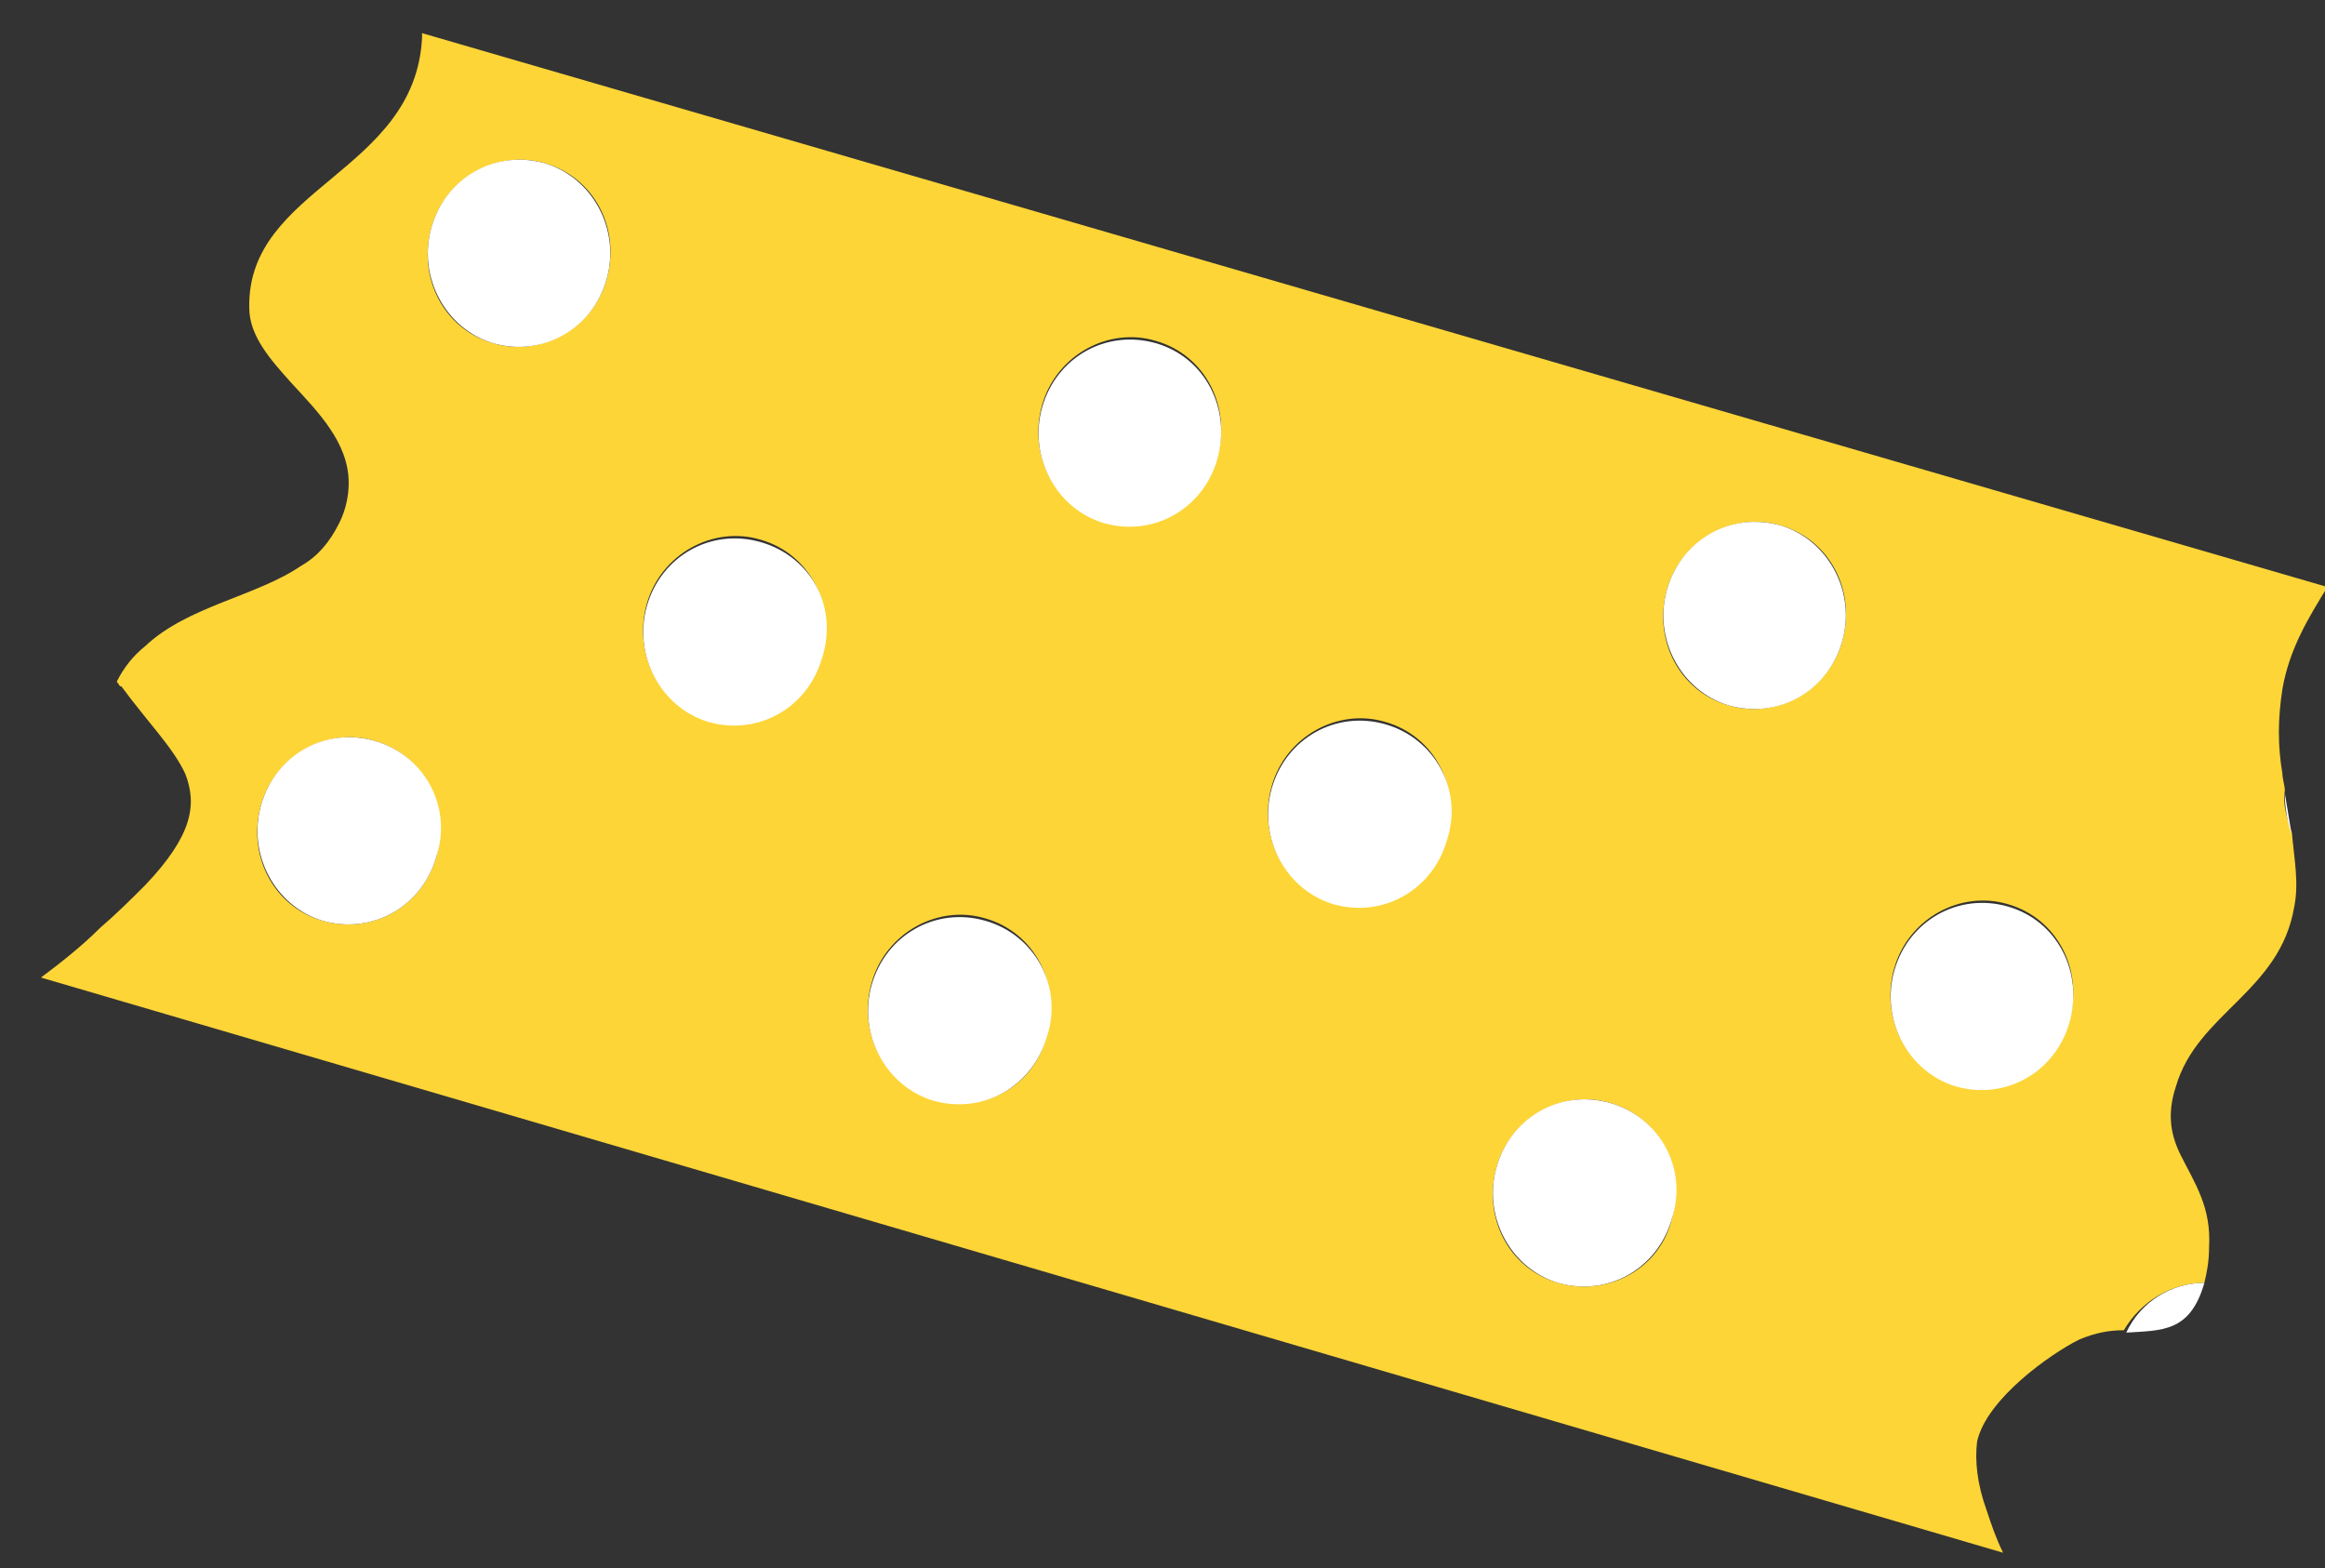
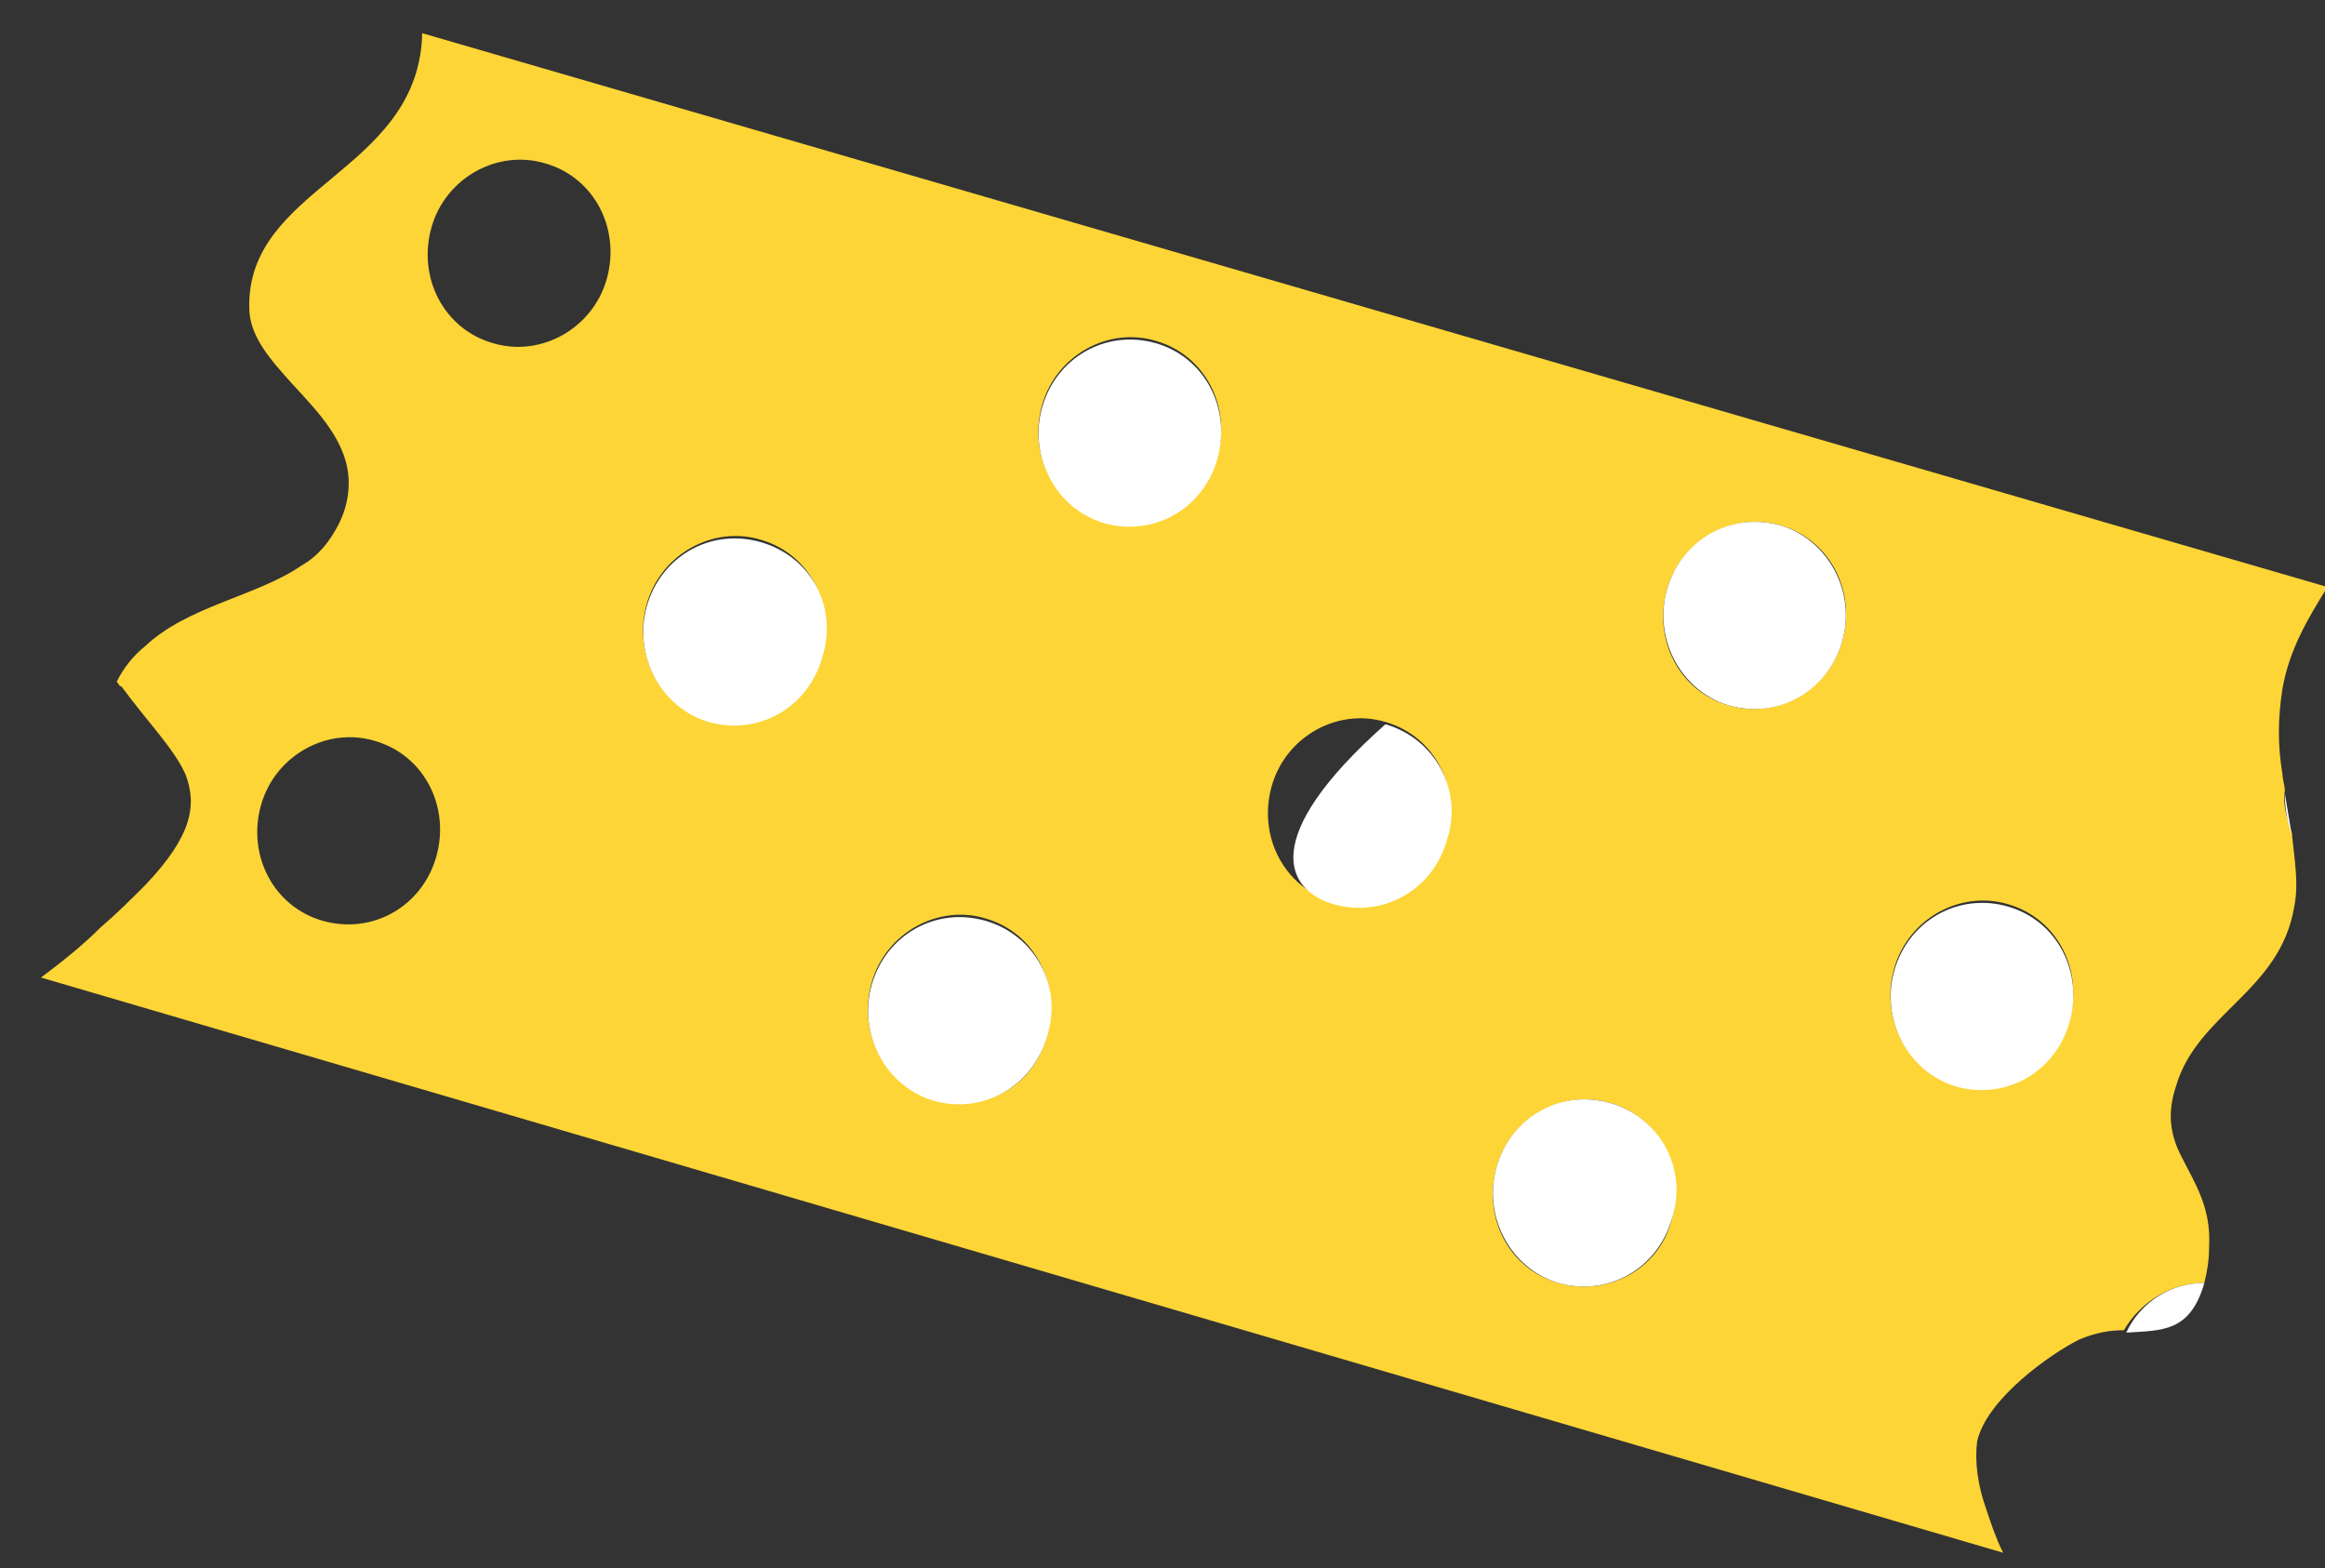
<svg xmlns="http://www.w3.org/2000/svg" width="43" height="29" viewBox="0 0 43 29" fill="none">
  <rect x="0" y="0" width="43" height="29" fill="#333333" stroke="none" />
  <path d="M40.768 23.726C40.812 23.551 40.856 23.332 40.856 23.07C40.9 22.326 40.593 21.888 40.331 21.363C40.156 21.012 40.068 20.618 40.243 20.093C40.637 18.736 42.169 18.342 42.432 16.766C42.519 16.328 42.432 15.891 42.388 15.409C42.3 15.146 42.213 14.884 42.257 14.621C42.257 14.534 42.213 14.402 42.213 14.315C42.125 13.789 42.125 13.308 42.213 12.739C42.344 11.995 42.694 11.425 43.045 10.856L7.806 0.613C7.806 0.657 7.806 0.657 7.806 0.7C7.674 3.196 4.566 3.458 4.61 5.691C4.61 6.216 5.004 6.654 5.398 7.092C5.88 7.617 6.449 8.186 6.449 8.93C6.449 9.149 6.405 9.412 6.274 9.674C6.098 10.025 5.88 10.287 5.573 10.462C4.741 11.031 3.472 11.207 2.684 11.951C2.465 12.126 2.29 12.345 2.159 12.607C2.202 12.651 2.202 12.695 2.246 12.695C2.728 13.352 3.209 13.833 3.428 14.315C3.647 14.884 3.559 15.453 2.684 16.372C2.421 16.635 2.159 16.897 1.852 17.16C1.502 17.51 1.108 17.817 0.758 18.079L37.047 28.717C36.916 28.454 36.828 28.192 36.741 27.929C36.566 27.447 36.522 27.01 36.566 26.659C36.741 25.871 37.923 25.04 38.448 24.777C38.755 24.646 39.017 24.602 39.28 24.602C39.586 24.077 40.156 23.726 40.768 23.726ZM5.967 17.029C5.048 16.766 4.566 15.803 4.829 14.884C5.092 13.964 6.055 13.439 6.93 13.702C7.849 13.964 8.331 14.928 8.068 15.847C7.806 16.766 6.886 17.291 5.967 17.029ZM9.119 6.347C8.2 6.085 7.718 5.122 7.981 4.202C8.243 3.283 9.206 2.758 10.082 3.021C11.001 3.283 11.483 4.246 11.22 5.166C10.957 6.085 9.994 6.61 9.119 6.347ZM13.102 13.308C12.183 13.045 11.702 12.082 11.964 11.163C12.227 10.243 13.19 9.718 14.066 9.981C14.985 10.243 15.466 11.207 15.204 12.126C14.985 13.045 14.022 13.57 13.102 13.308ZM17.261 20.312C16.342 20.049 15.86 19.086 16.123 18.167C16.386 17.248 17.349 16.722 18.224 16.985C19.143 17.248 19.625 18.211 19.362 19.13C19.143 20.093 18.18 20.618 17.261 20.312ZM20.413 9.631C19.494 9.368 19.012 8.405 19.275 7.486C19.537 6.566 20.5 6.041 21.376 6.304C22.295 6.566 22.777 7.529 22.514 8.449C22.251 9.368 21.332 9.893 20.413 9.631ZM24.659 16.678C23.74 16.416 23.258 15.453 23.521 14.534C23.784 13.614 24.747 13.089 25.622 13.352C26.541 13.614 27.023 14.577 26.76 15.497C26.498 16.416 25.578 16.941 24.659 16.678ZM28.818 23.726C27.898 23.464 27.417 22.501 27.68 21.581C27.942 20.662 28.905 20.137 29.781 20.399C30.7 20.662 31.182 21.625 30.919 22.544C30.7 23.464 29.737 23.989 28.818 23.726ZM31.97 13.045C31.05 12.783 30.569 11.819 30.831 10.9C31.094 9.981 32.057 9.456 32.932 9.718C33.852 9.981 34.333 10.944 34.071 11.863C33.808 12.783 32.845 13.308 31.97 13.045ZM36.172 20.049C35.253 19.787 34.771 18.823 35.034 17.904C35.296 16.985 36.26 16.46 37.135 16.722C38.054 16.985 38.536 17.948 38.273 18.867C38.011 19.787 37.091 20.312 36.172 20.049Z" fill="#FDD537" />
  <path d="M14.066 10.025C13.146 9.762 12.227 10.287 11.964 11.207C11.702 12.126 12.227 13.089 13.102 13.352C14.022 13.614 14.941 13.089 15.204 12.17C15.51 11.207 14.985 10.287 14.066 10.025Z" fill="white" />
  <path d="M21.376 6.347C20.457 6.085 19.538 6.61 19.275 7.529C19.012 8.449 19.538 9.412 20.413 9.674C21.332 9.937 22.252 9.412 22.514 8.492C22.777 7.573 22.295 6.61 21.376 6.347Z" fill="white" />
  <path d="M18.224 17.029C17.305 16.766 16.385 17.291 16.122 18.211C15.86 19.13 16.385 20.093 17.261 20.356C18.18 20.618 19.099 20.093 19.362 19.174C19.668 18.254 19.143 17.291 18.224 17.029Z" fill="white" />
-   <path d="M10.081 3.021C9.162 2.758 8.243 3.283 7.98 4.202C7.717 5.122 8.243 6.085 9.118 6.347C10.037 6.61 10.957 6.085 11.219 5.166C11.482 4.246 10.957 3.283 10.081 3.021Z" fill="white" />
-   <path d="M6.931 13.702C6.011 13.439 5.092 13.964 4.83 14.884C4.567 15.803 5.092 16.766 5.968 17.029C6.887 17.291 7.806 16.766 8.069 15.847C8.375 14.928 7.85 13.964 6.931 13.702Z" fill="white" />
-   <path d="M25.622 13.395C24.703 13.133 23.784 13.658 23.521 14.577C23.258 15.497 23.784 16.46 24.659 16.722C25.578 16.985 26.498 16.46 26.76 15.54C27.067 14.621 26.541 13.658 25.622 13.395Z" fill="white" />
+   <path d="M25.622 13.395C23.258 15.497 23.784 16.46 24.659 16.722C25.578 16.985 26.498 16.46 26.76 15.54C27.067 14.621 26.541 13.658 25.622 13.395Z" fill="white" />
  <path d="M32.933 9.718C32.013 9.456 31.094 9.981 30.831 10.9C30.569 11.819 31.094 12.783 31.97 13.045C32.889 13.308 33.808 12.783 34.071 11.863C34.334 10.944 33.808 9.981 32.933 9.718Z" fill="white" />
  <path d="M29.78 20.399C28.861 20.137 27.942 20.662 27.679 21.581C27.416 22.501 27.942 23.464 28.817 23.726C29.737 23.989 30.656 23.464 30.919 22.544C31.225 21.625 30.7 20.662 29.78 20.399Z" fill="white" />
  <path d="M37.136 16.766C36.217 16.503 35.297 17.029 35.035 17.948C34.772 18.867 35.297 19.83 36.173 20.093C37.092 20.356 38.011 19.83 38.274 18.911C38.537 17.992 38.055 17.029 37.136 16.766Z" fill="white" />
  <path d="M42.256 14.665C42.256 14.928 42.3 15.19 42.387 15.453C42.343 15.19 42.3 14.928 42.256 14.665Z" fill="white" />
  <path d="M40.769 23.726C40.156 23.726 39.587 24.077 39.324 24.646C39.981 24.602 40.506 24.646 40.769 23.726Z" fill="white" />
</svg>